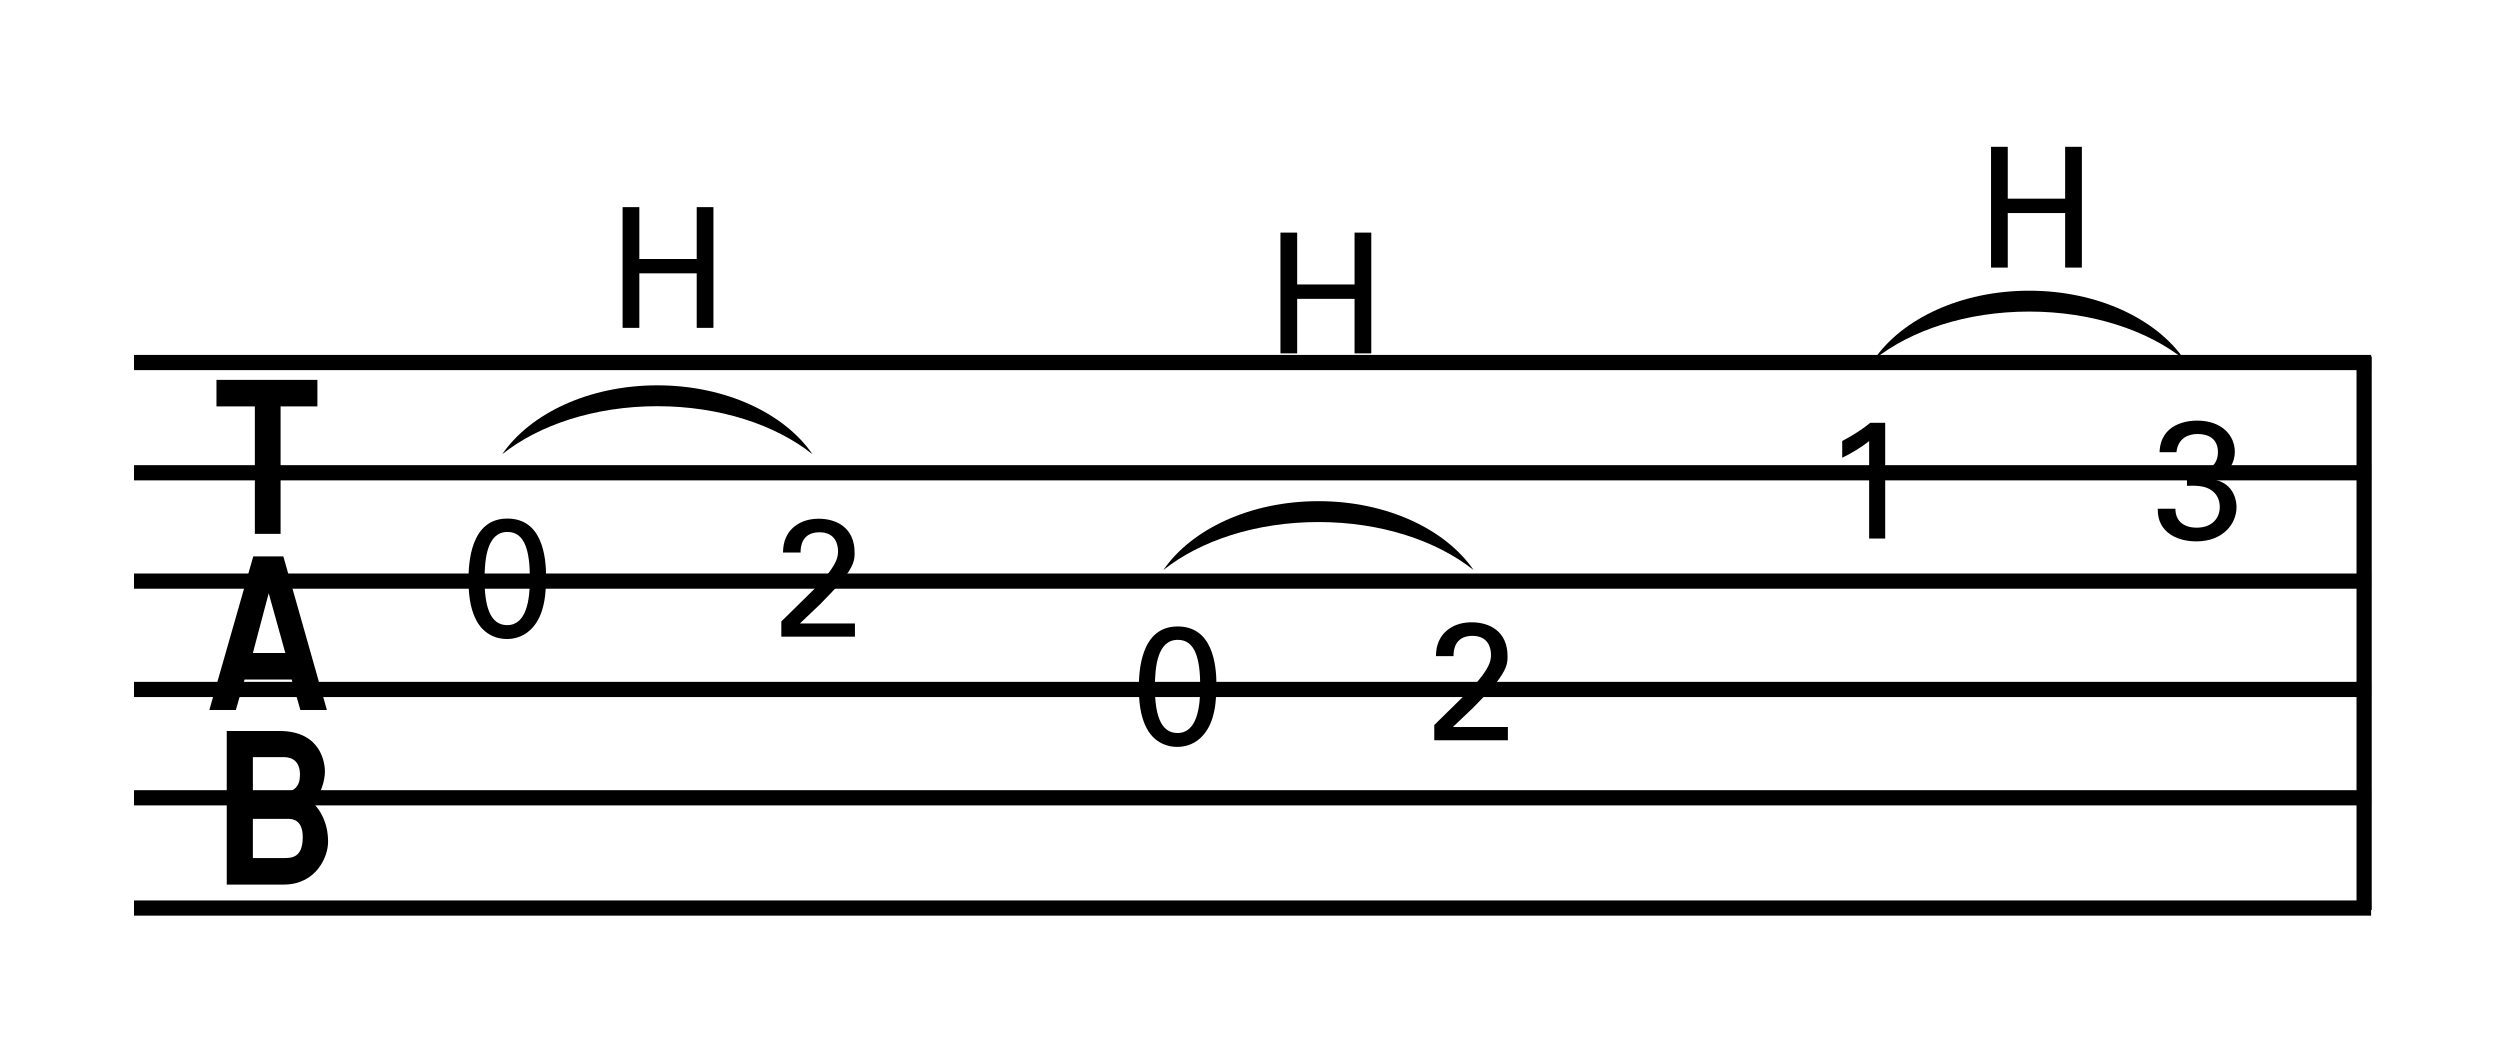
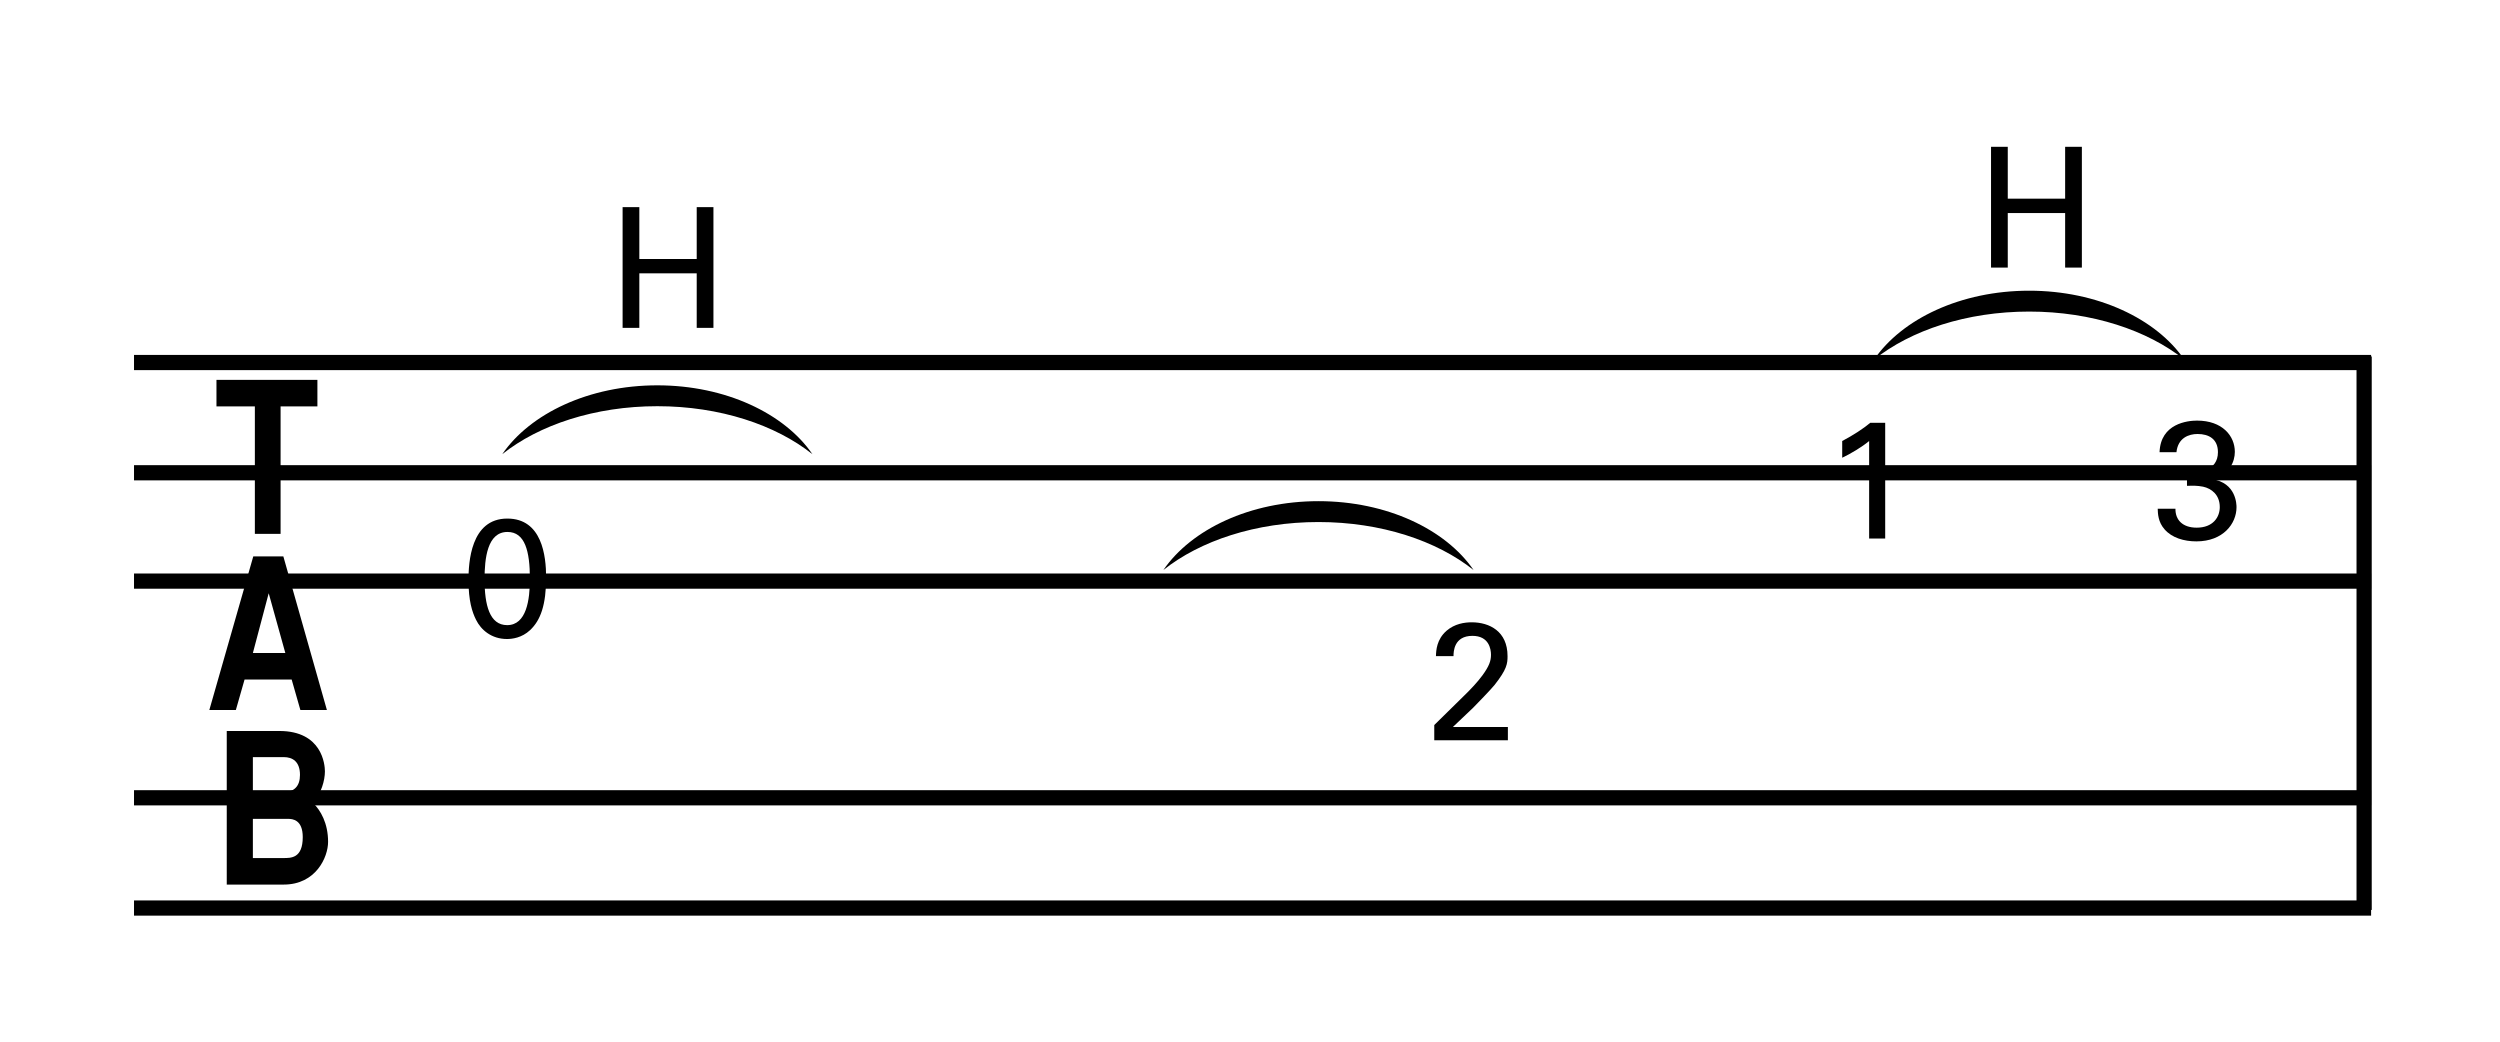
<svg xmlns="http://www.w3.org/2000/svg" version="1.1" id="main" x="0px" y="0px" width="328.819px" height="137.059px" viewBox="0 0 328.819 137.059" enable-background="new 0 0 328.819 137.059" xml:space="preserve">
  <g>
    <path d="M264.076,19.309v6.821h7.547v-6.821h2.2v15.886h-2.2v-7.173h-7.547v7.173h-2.2V19.309H264.076z" />
  </g>
  <g>
-     <path d="M170.615,30.594v6.821h7.547v-6.821h2.2V46.48h-2.2v-7.173h-7.547v7.173h-2.2V30.594H170.615z" />
-   </g>
+     </g>
  <g>
    <path d="M84.09,27.241v6.821h7.547v-6.821h2.2v15.886h-2.2v-7.173H84.09v7.173h-2.2V27.241H84.09z" />
  </g>
  <g>
    <path d="M245.843,58.005c-0.946,0.792-2.464,1.694-3.542,2.2v-2.2c1.43-0.749,2.838-1.672,3.696-2.398h1.958v15.226h-2.112V58.005z   " />
  </g>
  <g>
    <path d="M286.131,66.916c-0.022,1.452,0.924,2.486,2.794,2.486c2.134,0,3.037-1.364,3.037-2.707c0-1.606-1.079-2.442-2.201-2.684   c-0.792-0.154-1.342-0.132-2.112-0.11v-1.782c1.519,0.132,4.071-0.176,4.071-2.64c0-1.716-1.166-2.398-2.685-2.398   c-1.144,0-2.574,0.506-2.772,2.398h-2.222c0.132-3.785,3.697-4.159,4.929-4.159c3.322,0,4.973,2.002,4.973,4.115   c0,1.254-0.682,3.058-3.036,3.586c3.256,0.462,3.256,3.388,3.256,3.696c0,2.134-1.738,4.489-5.281,4.489   c-1.606,0-3.212-0.462-4.181-1.584c-0.858-0.968-0.88-2.068-0.902-2.707H286.131z" />
  </g>
  <g>
    <path d="M188.647,95.361l3.983-3.917c0.836-0.814,1.672-1.694,2.354-2.618c0.88-1.21,1.122-1.893,1.122-2.707   c0-0.748-0.264-2.486-2.442-2.486c-2.442,0-2.487,2.09-2.487,2.663h-2.31c0.022-0.749,0.088-2.201,1.408-3.345   c1.056-0.902,2.333-1.1,3.3-1.1c2.333,0,4.709,1.188,4.709,4.445c0,0.968-0.066,1.716-1.716,3.806   c-0.44,0.55-2.376,2.553-2.816,2.993l-2.663,2.53h7.239v1.738h-9.682V95.361z" />
  </g>
  <g>
-     <path d="M154.893,82.396c4.555,0,5.105,4.885,5.105,7.745c0,3.608-0.726,5.633-2.112,6.931c-1.078,1.012-2.354,1.166-3.037,1.166   c-2.024,0-3.411-1.188-4.07-2.53c-0.506-1.012-0.99-2.486-0.99-5.215C149.788,88.227,150.052,82.396,154.893,82.396z    M154.871,96.412c2.552,0,2.993-3.345,2.993-6.073c0-3.652-0.638-6.183-2.949-6.183c-2.662,0-3.014,3.499-3.014,6.227   C151.9,93.771,152.561,96.412,154.871,96.412z" />
-   </g>
+     </g>
  <g>
-     <path d="M102.767,81.738l3.983-3.917c0.836-0.814,1.672-1.694,2.354-2.618c0.88-1.21,1.122-1.893,1.122-2.707   c0-0.748-0.264-2.486-2.442-2.486c-2.442,0-2.487,2.09-2.487,2.663h-2.31c0.022-0.749,0.088-2.201,1.408-3.345   c1.056-0.902,2.333-1.1,3.3-1.1c2.333,0,4.709,1.188,4.709,4.445c0,0.968-0.066,1.716-1.716,3.806   c-0.44,0.55-2.376,2.553-2.816,2.993l-2.663,2.53h7.239v1.738h-9.682V81.738z" />
-   </g>
+     </g>
  <g>
    <path d="M66.725,68.206c4.555,0,5.105,4.885,5.105,7.745c0,3.608-0.726,5.633-2.112,6.931c-1.078,1.012-2.354,1.166-3.037,1.166   c-2.024,0-3.411-1.188-4.07-2.53c-0.506-1.012-0.99-2.486-0.99-5.215C61.62,74.037,61.884,68.206,66.725,68.206z M66.703,82.222   c2.552,0,2.993-3.345,2.993-6.073c0-3.652-0.638-6.183-2.949-6.183c-2.662,0-3.014,3.499-3.014,6.227   C63.732,79.582,64.393,82.222,66.703,82.222z" />
  </g>
  <g>
    <path d="M42.996,93.386h-3.488l-1.146-4.009h-6.195l-1.146,4.009h-3.488l5.779-20.201h3.957L42.996,93.386z M41.747,49.965v3.488   h-4.842v16.765h-3.384V53.453h-5.05v-3.488H41.747z M29.824,96.145h6.924c5.623,0,5.987,4.425,5.987,5.31   c0,1.198-0.469,2.864-1.562,4.165c0.989,0.938,1.979,2.655,1.979,5.103c0,2.03-1.614,5.623-5.831,5.623h-7.497V96.145z    M33.26,85.889h4.269l-2.187-7.862L33.26,85.889z M33.26,104.215h3.853c1.562,0,2.343-0.781,2.343-2.291   c0-1.77-0.989-2.343-2.134-2.343H33.26V104.215z M33.26,112.857h4.009c0.989,0,2.551,0.052,2.551-2.759   c0-2.291-1.354-2.395-1.926-2.395H33.26V112.857z" />
  </g>
  <path d="M106.857,59.738c-3.674-5.355-11.415-9.057-20.398-9.057c-8.983,0-16.723,3.701-20.397,9.055  c4.833-3.85,12.172-6.309,20.397-6.309S102.025,55.887,106.857,59.738z" />
  <path d="M193.814,74.974c-3.674-5.355-11.415-9.057-20.398-9.057c-8.983,0-16.723,3.701-20.397,9.055  c4.833-3.85,12.172-6.309,20.397-6.309S188.981,71.123,193.814,74.974z" />
  <path d="M287.292,47.292c-3.674-5.355-11.415-9.057-20.398-9.057c-8.983,0-16.723,3.701-20.397,9.055  c4.833-3.85,12.172-6.309,20.397-6.309S282.459,43.441,287.292,47.292z" />
  <line fill="none" stroke="#000000" stroke-width="2" x1="17.627" y1="47.682" x2="311.865" y2="47.682" />
  <line fill="none" stroke="#000000" stroke-width="2" x1="17.627" y1="62.182" x2="311.865" y2="62.182" />
  <line fill="none" stroke="#000000" stroke-width="2" x1="17.627" y1="76.432" x2="311.865" y2="76.432" />
-   <line fill="none" stroke="#000000" stroke-width="2" x1="17.627" y1="90.682" x2="311.865" y2="90.682" />
  <line fill="none" stroke="#000000" stroke-width="2" x1="17.627" y1="104.932" x2="311.865" y2="104.932" />
  <line fill="none" stroke="#000000" stroke-width="2" x1="17.627" y1="119.432" x2="311.865" y2="119.432" />
  <line fill="none" stroke="#000000" stroke-width="2" x1="310.947" y1="46.888" x2="310.947" y2="119.682" />
</svg>